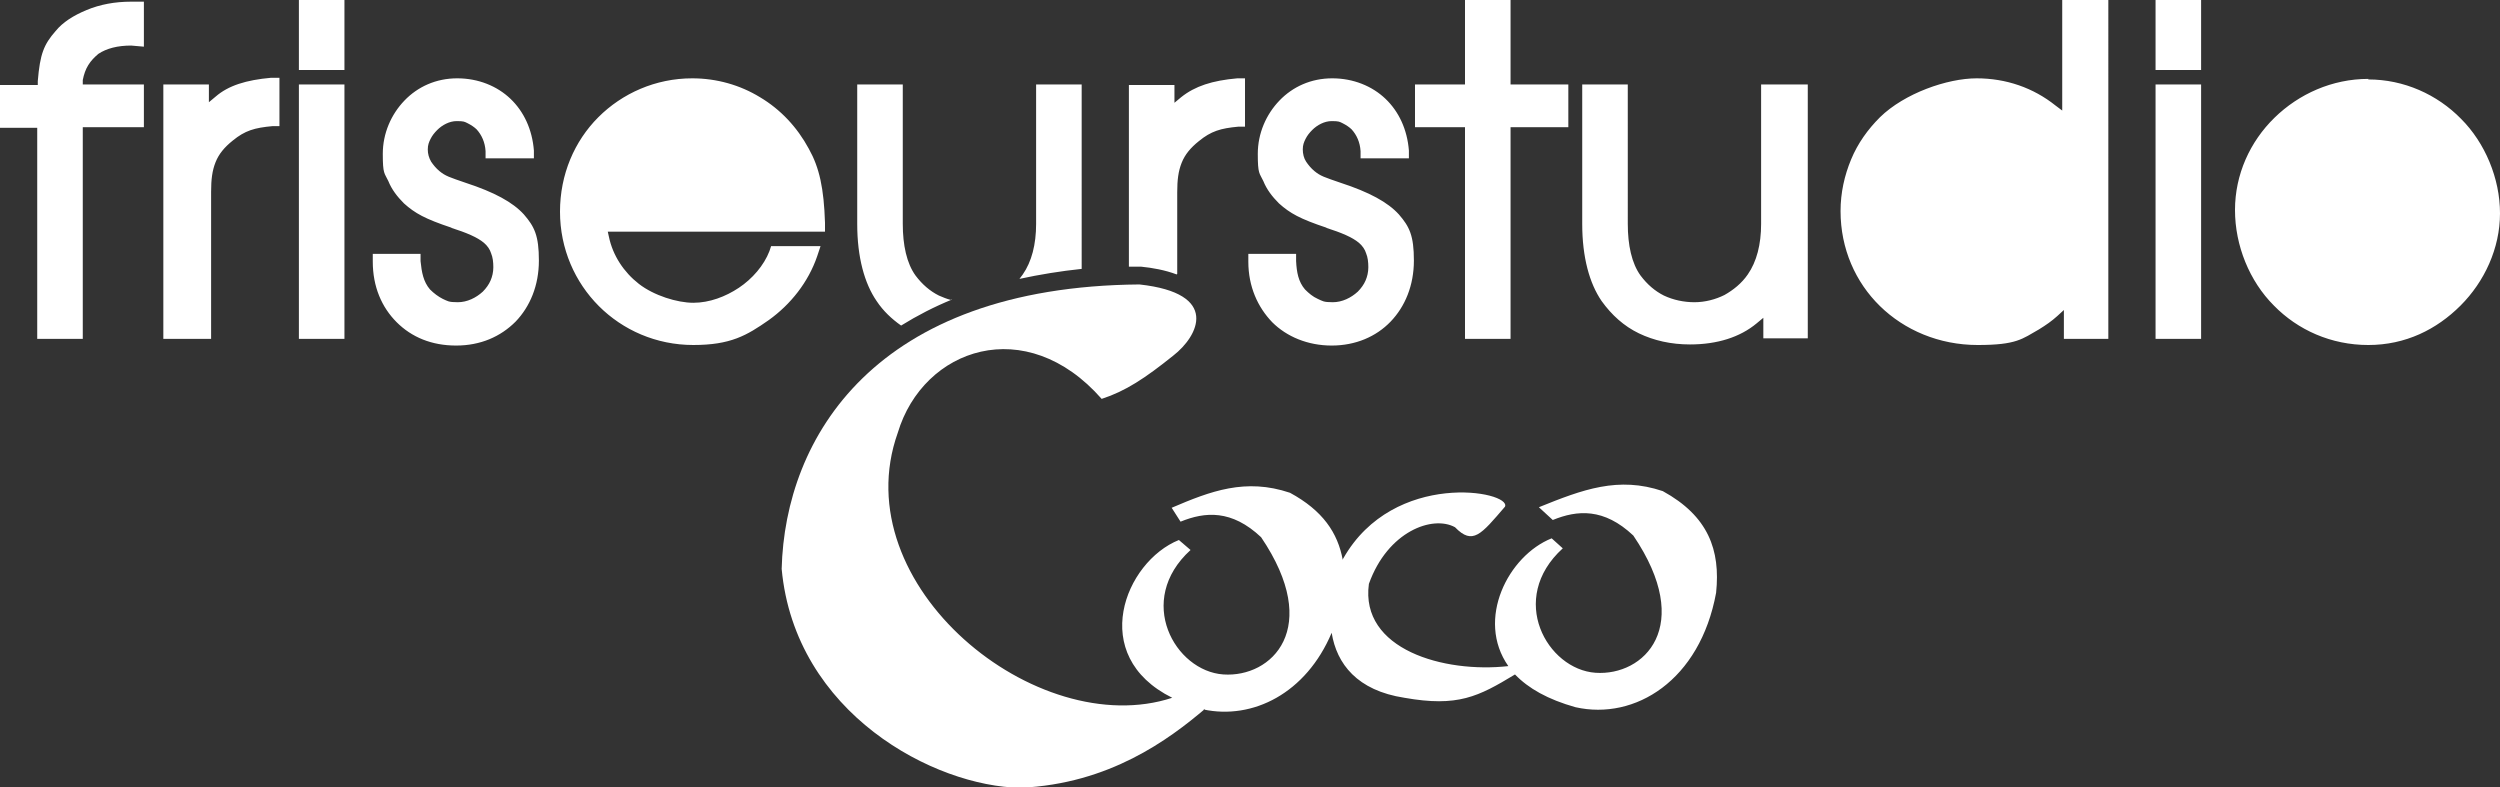
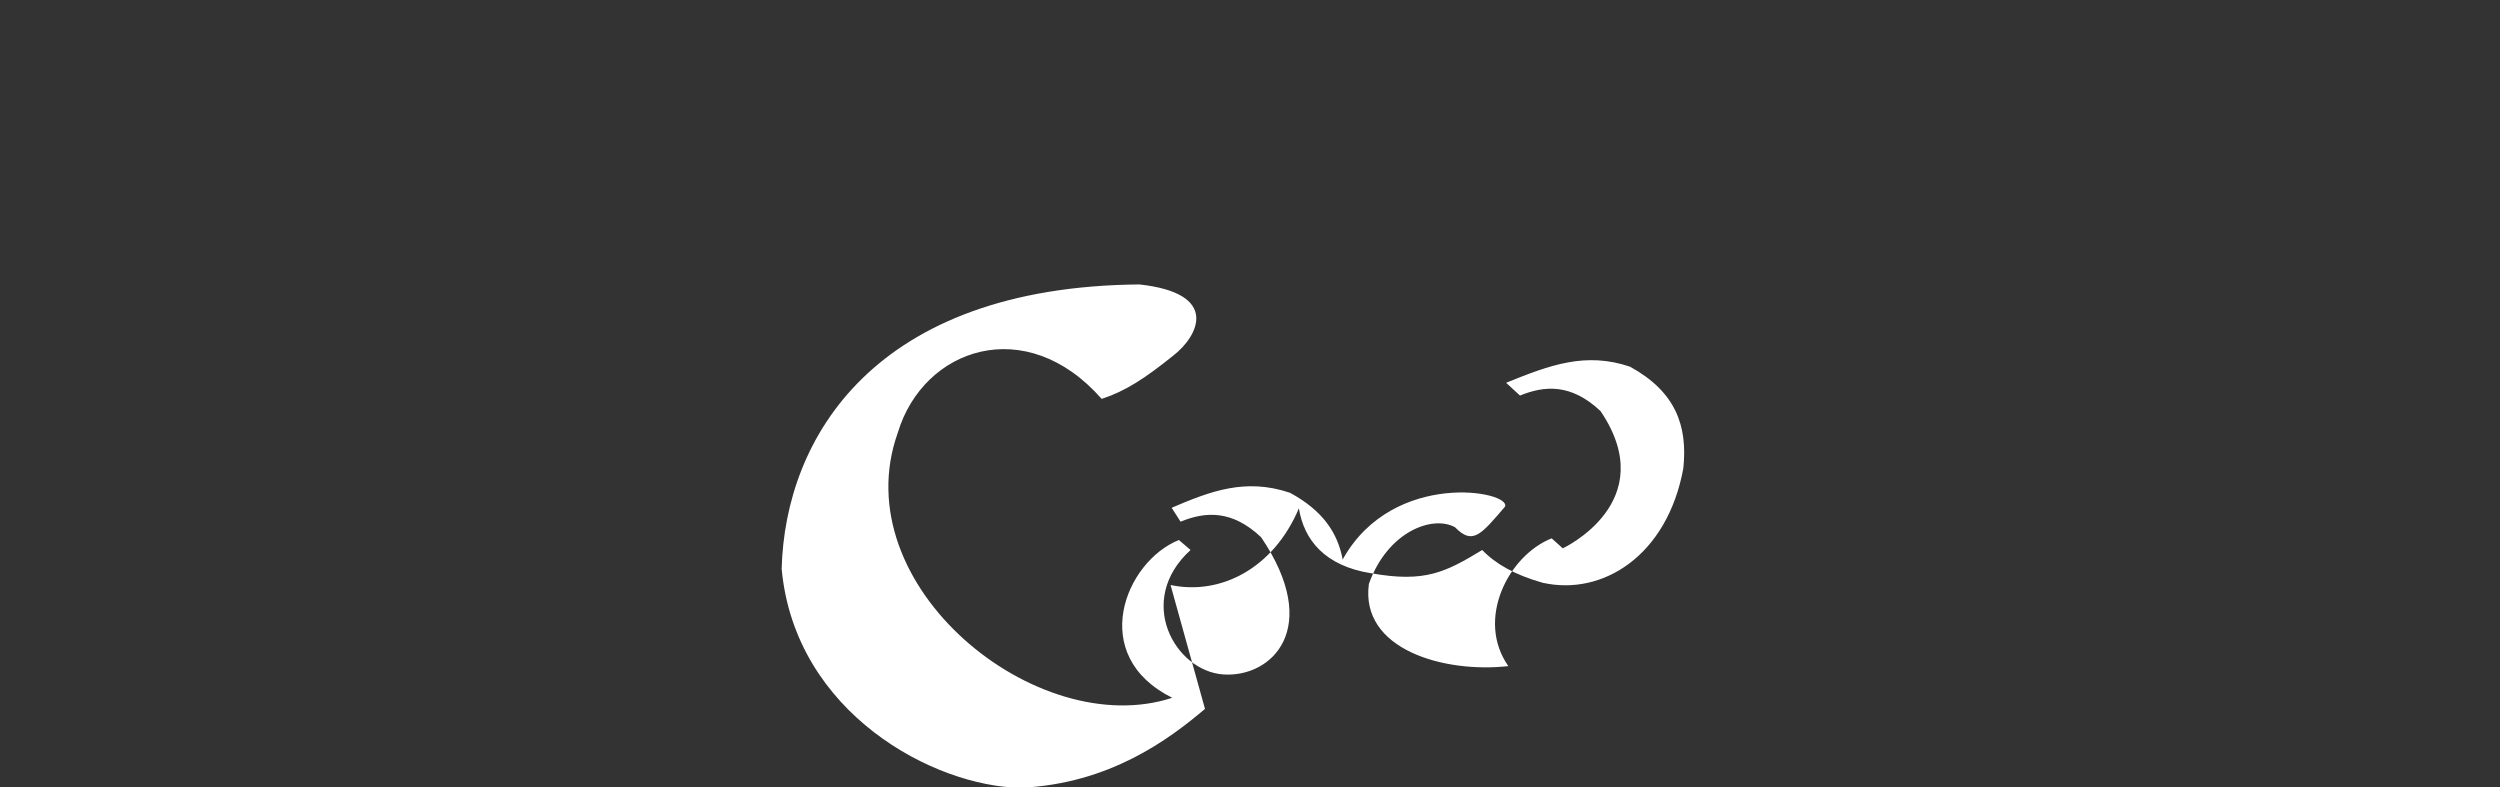
<svg xmlns="http://www.w3.org/2000/svg" id="Ebene_1" data-name="Ebene 1" version="1.1" viewBox="0 0 450 141.7">
  <rect x="0" y="0" width="450" height="141.7" fill="#333333" stroke="none" />
  <defs>
    <style>
      .cls-1 {
        fill: #fff;
        fill-rule: evenodd;
        stroke-width: 0px;
      }
    </style>
  </defs>
-   <path class="cls-1" d="M216.9,127.6c-6.5,5.5-17.2,13.5-33.2,14.2-15.5-.2-40.6-13.4-43-39.4.6-23.6,16.7-50.8,64.4-51.2,14.6,1.6,10.6,9.3,6.1,12.8-5.1,4.1-8.6,6.4-12.9,7.8-13.6-15.5-32.1-9.2-36.7,6.1-9.8,27.5,25.1,55.7,49.4,47.7-15.3-7.6-8.5-24.5,1.2-28.4l2.1,1.8c-10,9.1-2.8,21.8,5.9,22.4,8.7.6,17.9-8.3,6.8-24.7-5.3-5-10.1-4.6-14.5-2.8l-1.6-2.5c7-3,13.3-5.4,21.3-2.7,5.9,3.2,8.6,7.2,9.5,12.1,0,0,0-.2.1-.3,9.1-16,30.3-12.1,29.1-9.3-4.3,5-5.8,7-9,3.7-4-2.2-12.1.7-15.5,10.2-1.6,11.8,13.5,16.1,25.1,14.8-5.9-8.4,0-19.9,7.8-23l2,1.8c-10,9.1-2.8,21.8,5.9,22.4s17.9-8.3,6.8-24.7c-5.3-5-10.1-4.6-14.5-2.8l-2.5-2.3c7.9-3.2,14.3-5.6,22.3-2.9,8.2,4.5,10.4,10.6,9.6,18.3-2.9,15.8-14.6,23-25.3,20.6-5-1.4-8.5-3.4-10.9-5.9-6.6,4-10.3,5.9-19.9,4.2-8.5-1.3-12.2-6.1-13.1-11.7-4.6,10.9-14.2,15.7-23.1,13.8" />
-   <path class="cls-1" d="M388,12.6h8.2V0h-8.2v12.6ZM388,61h8.2V15.2h-8.2v45.8ZM53.8,12.6h8.2V0h-8.2v12.6ZM53.8,61h8.2V15.2h-8.2v45.8ZM211.9,49.3v-14.7c0-2.2.2-3.8.8-5.3s1.6-2.7,3.1-3.9c2.2-1.8,3.9-2.3,7.1-2.6h1.2v-8.7h-1.4c-4.5.4-7.6,1.4-10.1,3.4l-1.2,1v-3.2h-8.2v32.7h2.2c2,.2,4.3.6,6.4,1.4h0ZM29.4,61h8.6v-26.5c0-2.2.2-3.8.8-5.3s1.6-2.7,3.1-3.9c2.2-1.8,3.9-2.3,7.2-2.6h1.2v-8.7h-1.5c-4.5.4-7.7,1.4-10,3.4l-1.2,1v-3.2h-8.2v45.8h0ZM6.7,61h8.2V22.9h11v-7.7h-11v-.8c.2-1,.5-1.9,1-2.7s1.1-1.4,1.8-2c1.5-1,3.5-1.5,5.9-1.5h0l2.3.2V.3h-2.3c-2.9,0-5.6.5-8,1.5-2.4,1-4.3,2.2-5.6,3.8-2.1,2.4-2.8,4.1-3.2,9v.7H0v7.7h6.7v38.1h0ZM263.7,61h8.2V22.9h10.4v-7.7h-10.4V0h-8.2v15.2h-9v7.7h9v38.1ZM238.7,41h0c2.8.9,4.7,1.7,5.9,2.7.6.5,1.1,1.2,1.3,1.9.3.7.4,1.6.4,2.5s-.2,1.7-.5,2.4-.8,1.4-1.4,2c-1.2,1.1-2.8,1.9-4.5,1.9s-1.8-.2-2.7-.6c-.9-.4-1.6-1-2.3-1.7-1.2-1.4-1.5-3.1-1.6-5.1v-1.3h-8.6v1.4c0,4.5,1.7,8.2,4.3,10.9,2.6,2.6,6.4,4.2,10.7,4.2s8-1.6,10.6-4.3,4.2-6.5,4.2-11-.8-6.1-2.7-8.3c-2-2.2-5.3-4-10.5-5.7h0c-2.9-1-3.6-1.2-4.7-2.1-.6-.5-1.1-1.1-1.5-1.7s-.6-1.4-.6-2.2.2-1.3.5-1.9.7-1.1,1.2-1.6c.9-.9,2.2-1.6,3.5-1.6s1.4.1,2,.4,1.2.7,1.6,1.1c.9,1,1.5,2.3,1.6,3.9v1.3h8.7v-1.4c-.3-3.8-1.8-7-4.2-9.3-2.4-2.3-5.8-3.7-9.6-3.7s-7.1,1.5-9.5,4c-2.4,2.5-3.9,5.9-3.9,9.6s.3,3.4,1,4.9c.6,1.5,1.6,2.8,2.8,4,2,1.8,3.8,2.8,8.6,4.4h-.1ZM81.2,41h0c2.8.9,4.7,1.7,5.9,2.7.6.5,1.1,1.2,1.3,1.9.3.7.4,1.6.4,2.5s-.2,1.7-.5,2.4-.8,1.4-1.4,2c-1.2,1.1-2.8,1.9-4.5,1.9s-1.8-.2-2.7-.6c-.8-.4-1.6-1-2.3-1.7-1.2-1.4-1.5-3.1-1.7-5.1v-1.3h-8.6v1.4c0,4.5,1.6,8.2,4.3,10.9s6.3,4.2,10.7,4.2,8-1.6,10.7-4.3c2.6-2.7,4.2-6.5,4.2-11s-.8-6.1-2.7-8.3c-2-2.2-5.3-4-10.5-5.7h0c-2.9-1-3.6-1.2-4.7-2.1-.6-.5-1.1-1.1-1.5-1.7-.4-.7-.6-1.4-.6-2.2s.2-1.3.5-1.9.7-1.1,1.2-1.6c.9-.9,2.2-1.6,3.5-1.6s1.4.1,2,.4,1.2.7,1.6,1.1c.9,1,1.5,2.3,1.6,3.9v1.3h8.7v-1.4c-.3-3.8-1.8-7-4.2-9.3-2.4-2.3-5.8-3.7-9.6-3.7s-7.1,1.5-9.5,4c-2.4,2.5-3.9,5.9-3.9,9.6s.3,3.4,1,4.9c.6,1.5,1.6,2.8,2.8,4,2,1.8,3.8,2.8,8.6,4.4h-.1ZM194.7,15.2h-8.2v25.1c0,3.7-.8,6.8-2.4,9.1h0c-.2.3-.4.5-.6.8,3.7-.8,7.4-1.4,11.2-1.8V15.2h0ZM171.2,54c-.8-.2-1.5-.5-2.2-.8-1.6-.8-3-2-4.2-3.6-1.6-2.2-2.3-5.5-2.3-9.3V15.2h-8.2v25.1c0,6,1.3,10.7,3.5,13.9,1.2,1.8,2.7,3.2,4.4,4.4,2.9-1.8,6-3.4,9.2-4.7h-.2ZM325.2,15.2h-8.2v25.1c0,3.7-.8,6.8-2.4,9.1h0c-1.1,1.6-2.6,2.8-4.2,3.7-1.6.8-3.5,1.3-5.4,1.3s-3.8-.4-5.5-1.2c-1.6-.8-3-2-4.2-3.6-1.6-2.2-2.3-5.5-2.3-9.3V15.2h-8.2v25.1c0,6,1.3,10.7,3.5,13.9,1.8,2.5,4,4.5,6.7,5.8s5.8,2,9.2,2c4.9,0,9-1.3,12-3.8l1.2-1v3.7h8V15.2h-.2ZM148.5,40.1c-.2-6.2-1-9.9-2.9-13.3-2.1-3.9-5.1-7.1-8.8-9.3-3.6-2.2-7.8-3.4-12.2-3.4-6.6,0-12.6,2.7-16.9,7-4.3,4.3-6.9,10.3-6.9,17s2.7,12.7,7,17,10.3,7,17,7,9.6-1.7,13.6-4.5c3.9-2.8,7.1-6.8,8.7-11.5l.6-1.8h-8.9l-.3.9c-1,2.6-3.1,5-5.5,6.6s-5.3,2.7-8.2,2.7-7.1-1.3-9.8-3.4c-2.7-2.1-4.7-5.1-5.4-8.5l-.2-.9h39.1v-1.4h0v-.2ZM426.3,14.2c-6.5,0-12.5,2.7-16.9,7-4.4,4.3-7.1,10.2-7.1,16.6s2.6,12.8,7,17.2c4.3,4.4,10.3,7.1,17,7.1s12.3-2.8,16.6-7.1,7.1-10.3,7.1-16.6-2.7-12.7-7-17c-4.3-4.4-10.3-7.1-16.7-7.1h0ZM379.4,0h-8.2v19.9l-1.2-.9c-4-3.2-8.9-4.9-14.2-4.9s-13,2.7-17.4,7c-2.2,2.2-4,4.7-5.2,7.6s-1.9,6-1.9,9.3c0,6.8,2.7,12.8,7.1,17.1s10.6,7,17.6,7,8-1.1,11-2.8c1.3-.8,2.3-1.5,3.3-2.4l1.2-1.1v5.2h8V0h0Z" />
+   <path class="cls-1" d="M216.9,127.6c-6.5,5.5-17.2,13.5-33.2,14.2-15.5-.2-40.6-13.4-43-39.4.6-23.6,16.7-50.8,64.4-51.2,14.6,1.6,10.6,9.3,6.1,12.8-5.1,4.1-8.6,6.4-12.9,7.8-13.6-15.5-32.1-9.2-36.7,6.1-9.8,27.5,25.1,55.7,49.4,47.7-15.3-7.6-8.5-24.5,1.2-28.4l2.1,1.8c-10,9.1-2.8,21.8,5.9,22.4,8.7.6,17.9-8.3,6.8-24.7-5.3-5-10.1-4.6-14.5-2.8l-1.6-2.5c7-3,13.3-5.4,21.3-2.7,5.9,3.2,8.6,7.2,9.5,12.1,0,0,0-.2.1-.3,9.1-16,30.3-12.1,29.1-9.3-4.3,5-5.8,7-9,3.7-4-2.2-12.1.7-15.5,10.2-1.6,11.8,13.5,16.1,25.1,14.8-5.9-8.4,0-19.9,7.8-23l2,1.8s17.9-8.3,6.8-24.7c-5.3-5-10.1-4.6-14.5-2.8l-2.5-2.3c7.9-3.2,14.3-5.6,22.3-2.9,8.2,4.5,10.4,10.6,9.6,18.3-2.9,15.8-14.6,23-25.3,20.6-5-1.4-8.5-3.4-10.9-5.9-6.6,4-10.3,5.9-19.9,4.2-8.5-1.3-12.2-6.1-13.1-11.7-4.6,10.9-14.2,15.7-23.1,13.8" />
</svg>